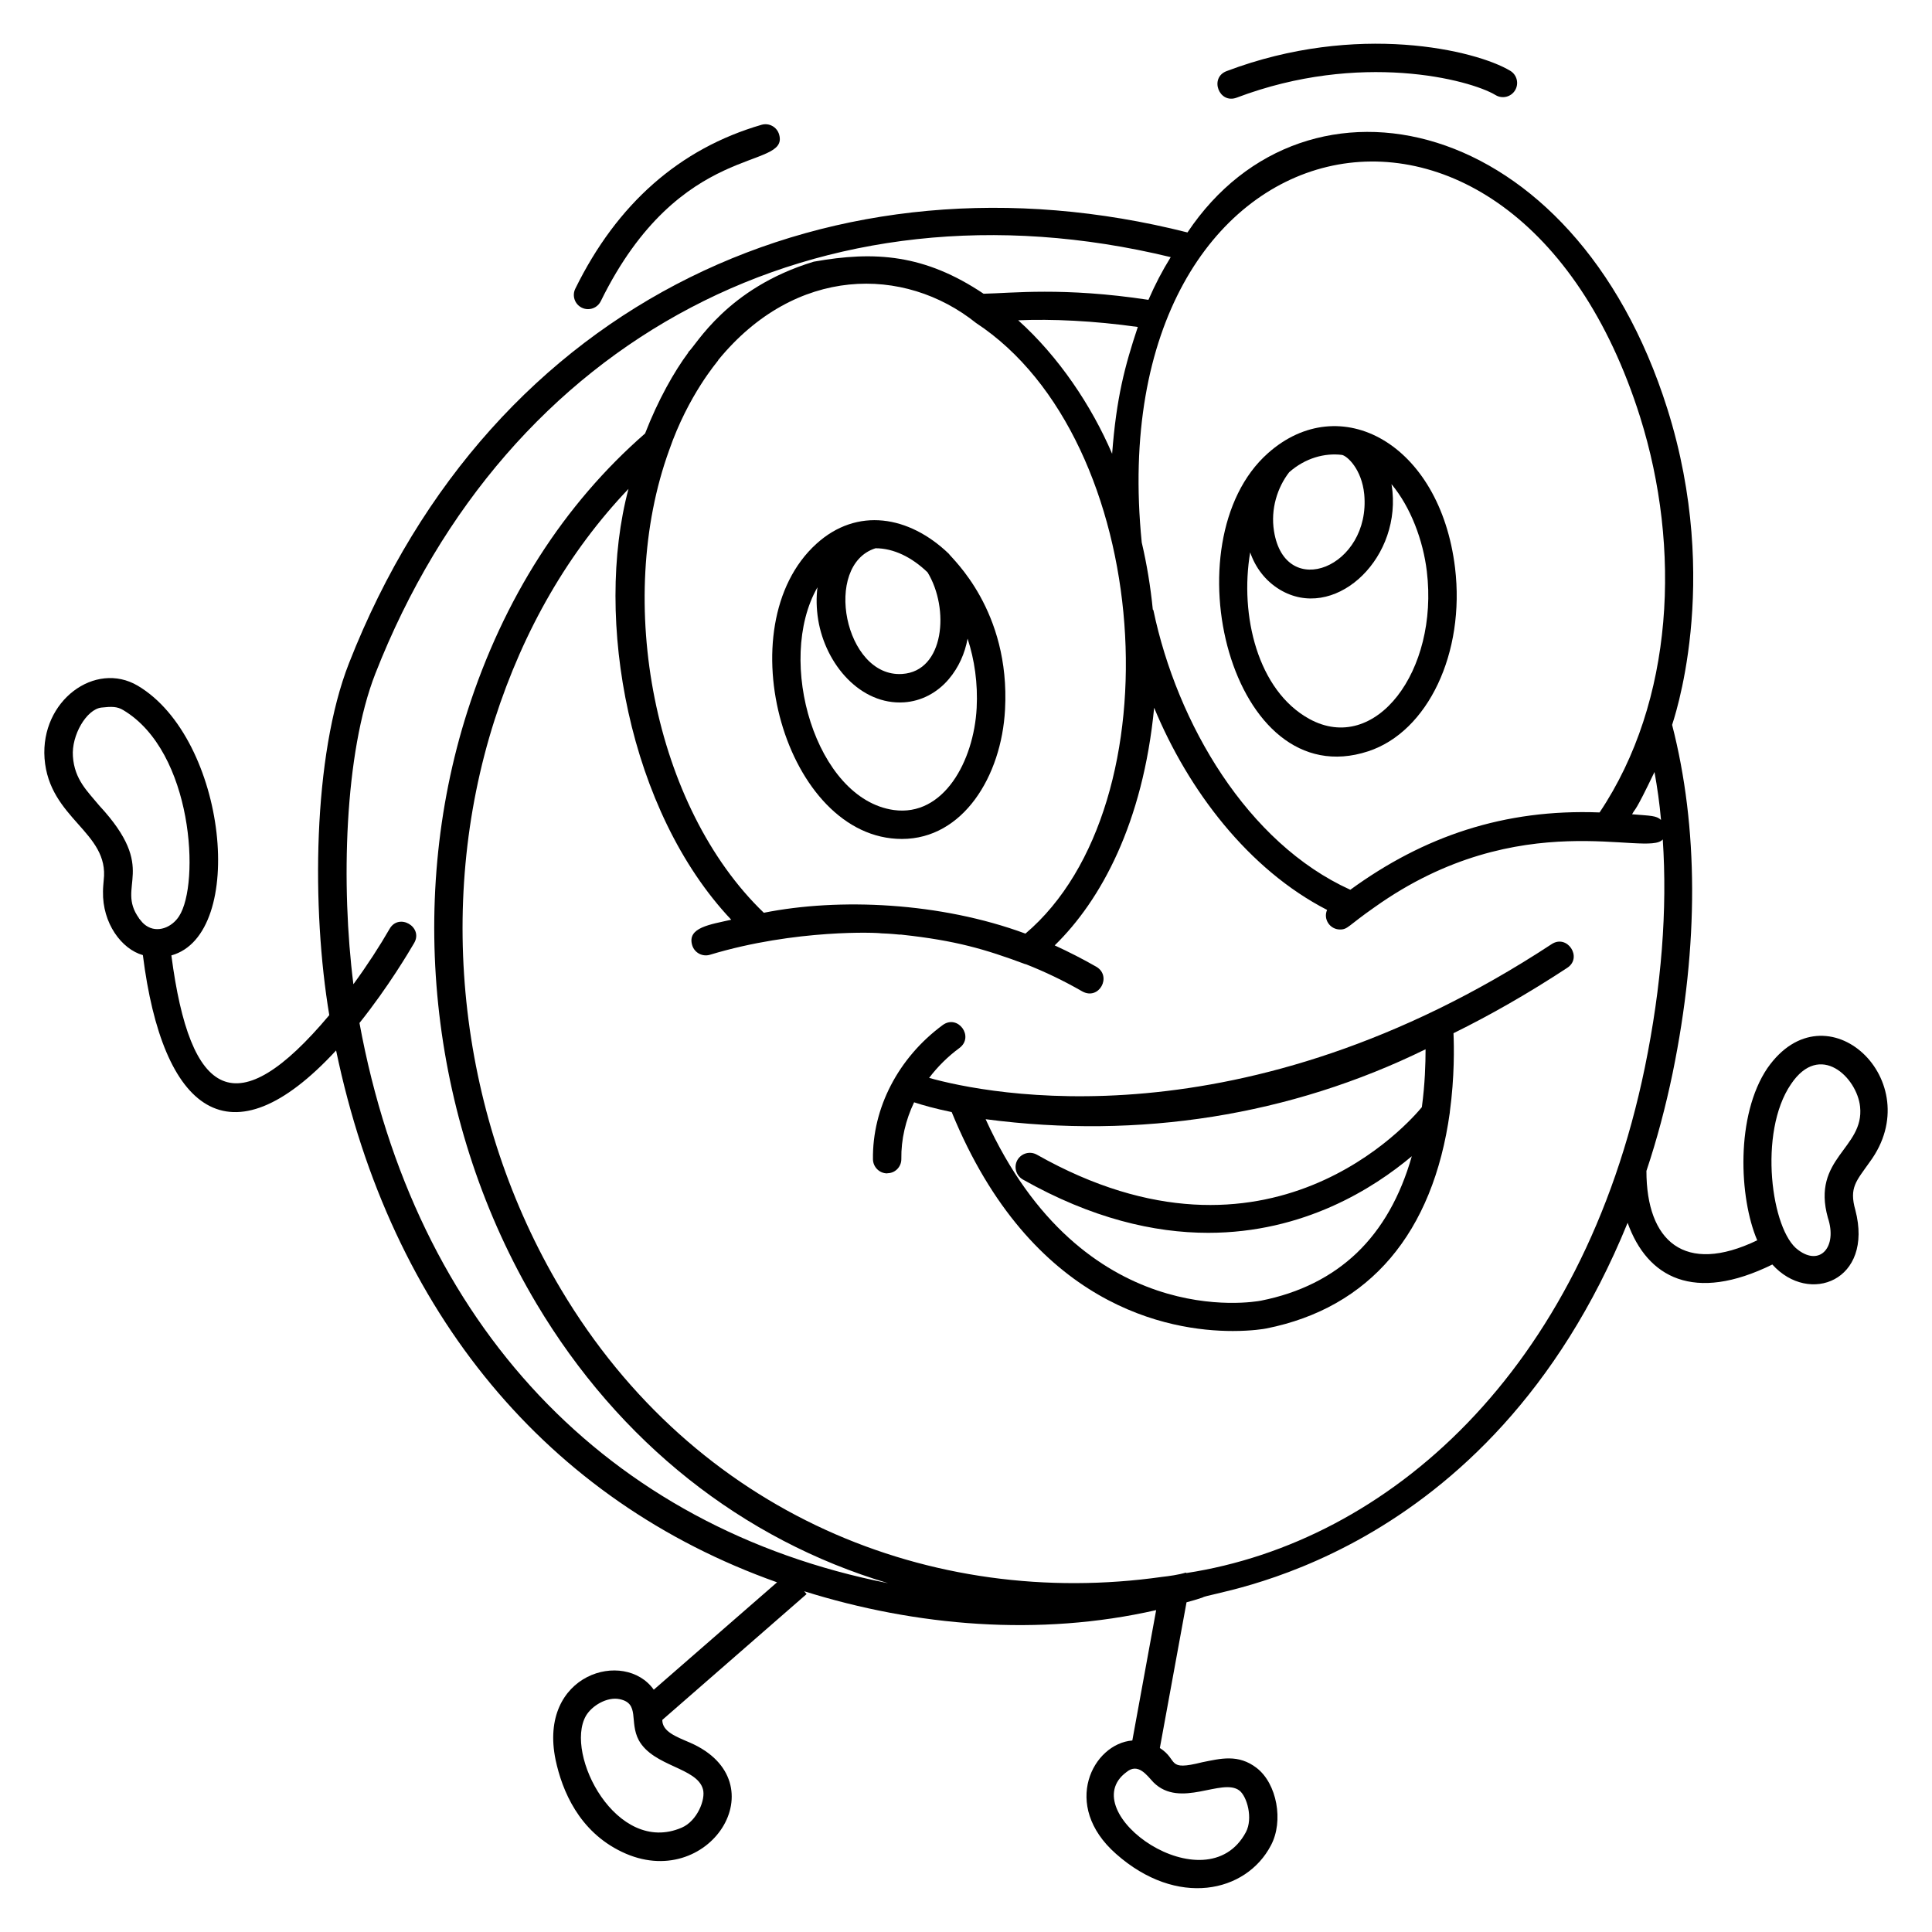
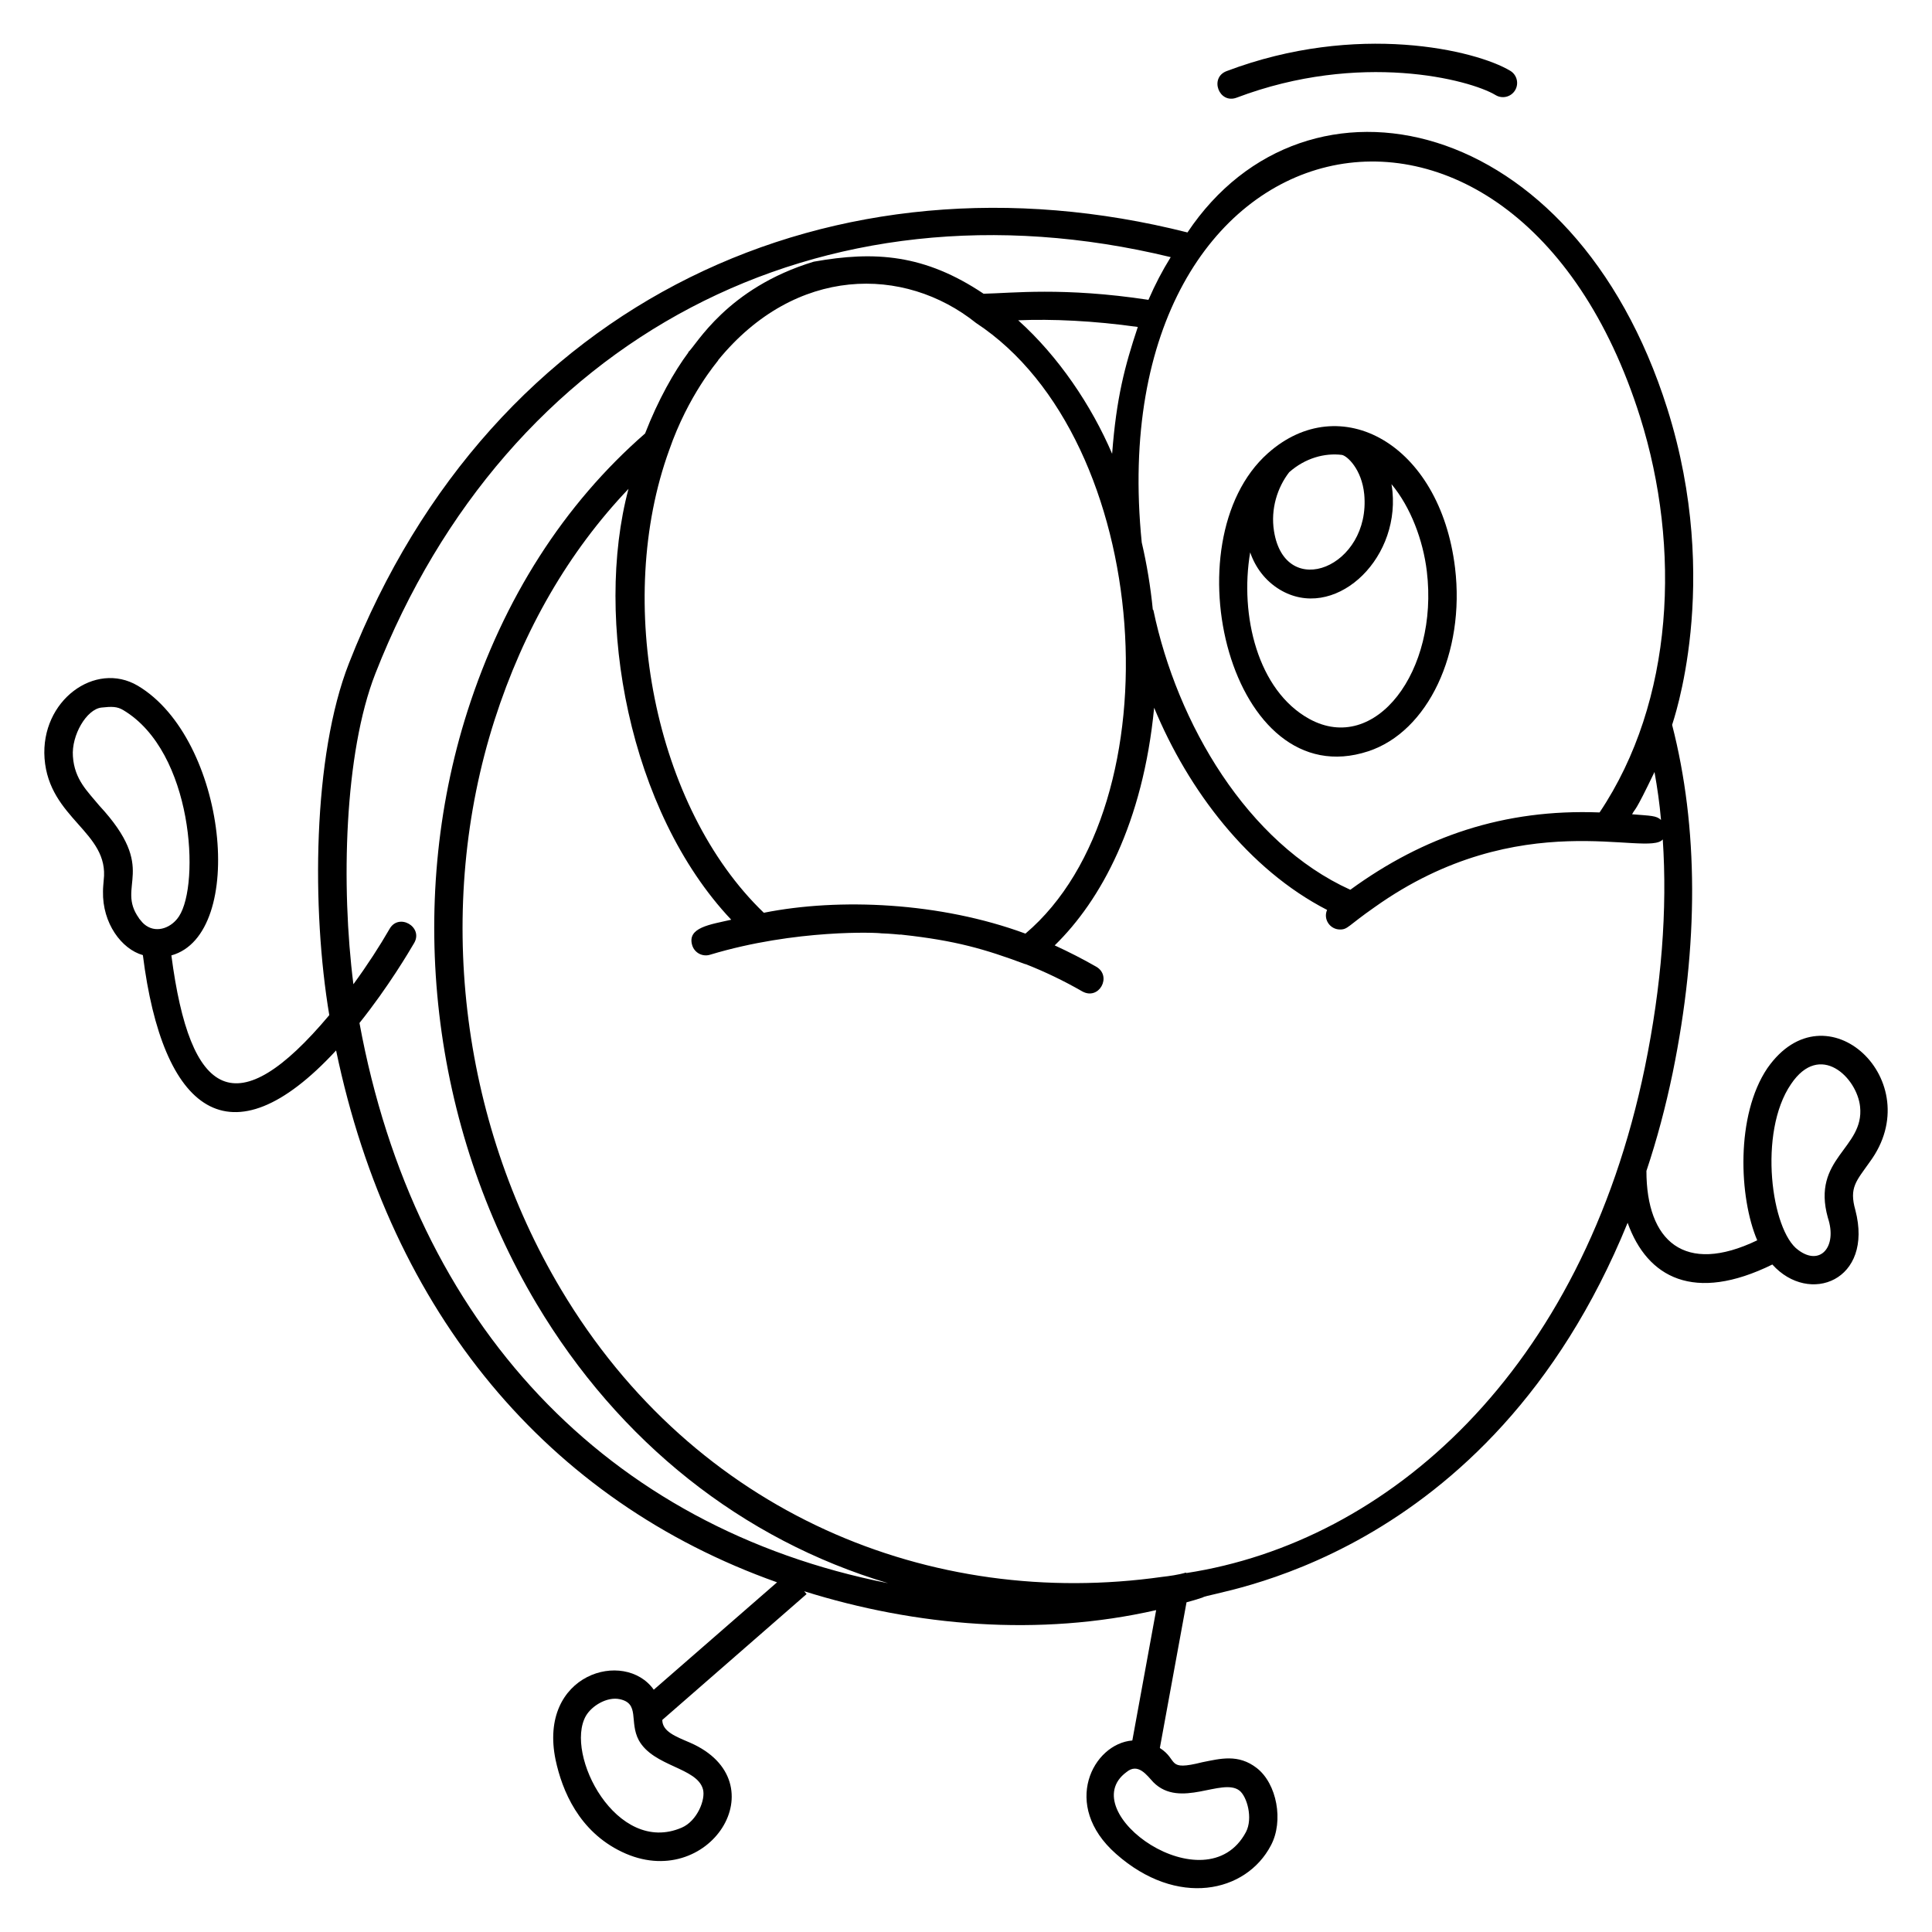
<svg xmlns="http://www.w3.org/2000/svg" fill="#000000" width="800px" height="800px" version="1.1" viewBox="144 144 512 512">
  <g>
    <path d="m612.39 427.05c-8.496 12.559-7.519 34.402-2.707 45.645-19.289 9.285-29.363 0.227-29.363-18.387 2.781-8.309 5.074-16.918 6.957-25.98 6.992-34.141 6.805-65.156-0.148-92.227 0.039-0.375 13.387-37.297-1.277-83.805-24.777-78.504-95.648-93.844-127.16-46.695-93.395-23.609-184.27 17.371-222.2 114.14-9.664 24.59-9.926 65.27-5.227 93.281-24.59 29.289-36.883 22.223-41.848-15.828 20.078-5.562 14.777-57.41-8.91-71.473-11.281-6.656-25.793 3.945-24.703 19.25 1.203 16.09 17.219 19.473 15.68 32.297-0.074 0.977-0.188 1.957-0.188 2.969-0.188 8.422 4.926 15.301 10.566 16.879 5.188 41.32 22.973 55.832 51.207 25.266 14.512 69.633 56.133 119.41 116.86 140.95l-32.672 28.461c-7.707-10.867-30.754-4.25-26.016 18.609 1.73 8.121 6.168 18.914 17.559 24.363 23.012 11.055 41.961-18.535 18.047-28.949-3.762-1.617-7.332-2.934-7.332-6.016l38.238-33.352-0.641-0.75c29.629 9.285 62.301 12.07 93.281 5l-6.316 34.551c-10.414 0.828-18.988 17.109-4.324 30.043 16.168 14.324 34.477 10.34 41.059-2.258 3.422-6.43 1.578-16.355-3.762-20.488-4.887-3.797-9.664-2.481-14.398-1.543-9.738 2.445-6.203-0.527-11.281-3.762l7.07-38.613c1.43-0.375 2.82-0.789 4.172-1.242 0.039-0.035 0.074-0.035 0.113-0.035 1.617-1.652 75.648-8.648 112.61-99.297 5.227 14.586 17.633 21.242 38.352 11.055 9.773 10.867 26.883 4.285 21.996-14.438-1.691-5.977 0.262-7.672 3.797-12.707 15.855-21.426-11.555-47.141-27.082-24.922zm-429.67-37.746c-0.863-0.602-1.164-1.051-1.879-1.918v-0.039c-6.277-8.762 5.375-12.707-10.527-29.852-3.047-3.723-6.578-6.844-6.992-13.047-0.414-5.602 3.609-12.484 7.559-12.934 2.746-0.301 4.172-0.301 5.789 0.676 18.535 11.055 20.379 46.059 14.777 54.629-1.883 2.934-5.719 4.551-8.727 2.484zm147.57 228.86c0.754 2.668-1.504 8.422-5.641 10.188-17.258 7.445-31.133-19.477-25.379-29.625 1.578-2.707 5.602-5.113 8.91-4.438 5.488 1.129 2.481 5.981 5.113 10.906 3.91 7.027 15.414 7.18 16.996 12.969zm248.37-363.61c10.867 34.59 9.023 75.234-10.754 104.75-25.305-0.977-46.66 6.356-66.059 20.492-27.297-12.371-45.906-44.027-52.188-74.105l-0.152-0.152c-0.602-6.051-1.578-11.992-2.934-17.785-11.535-114.82 98.59-139.56 132.09-33.195zm5.527 106.74c-1.242-1.164-2.633-1.09-7.668-1.504 1.055-1.953 0.488 0.152 5.941-11.203 0.75 4.172 1.352 8.383 1.727 12.707zm-344.92 53.805c7.672-9.59 13.195-18.988 14.477-21.168 2.519-4.285-4.062-8.082-6.504-3.762-2.594 4.512-5.902 9.625-9.586 14.664-3.309-26.016-2.445-61.211 5.828-82.34 34.891-88.992 117.83-132.87 210.77-110.35-2.332 3.797-4.023 7.031-5.902 11.316-22.598-3.422-36.168-1.766-43.688-1.617-15.602-10.453-28.801-11.395-45.004-8.496-23.086 6.992-31.168 22.184-33.273 23.988l0.039 0.074c-3.762 5.039-8.047 12.633-11.469 21.469-21.473 18.723-37.492 43.688-47.078 73.613-16.43 51.473-9.586 110.16 18.309 157.01 21.883 36.695 54.555 62.562 93.168 74.066-74.555-14.734-125.39-68.539-140.09-148.47zm199.46-150.84c-5.488-12.82-14.211-25.793-24.891-35.379 8.91-0.375 19.965 0.113 31.695 1.77-3.457 10.41-5.676 18.719-6.805 33.609zm-22.973 127.16c-22.598-8.344-49.367-9.512-69.332-5.527-29.137-28.012-39.629-82.527-25.078-122.61 5.074-14.625 12.746-23.387 12.973-23.762v-0.074c20.492-25.078 49.328-25.078 68.352-9.852 47.039 30.906 53.391 127.65 13.086 161.82zm56.699 227.09c2.031 1.578 3.648 7.367 1.73 11.016-10.566 19.812-45.945-5.375-31.656-15.902 3.082-2.559 5.414 0.863 7.144 2.707 7.102 7.106 18.195-1.316 22.781 2.18zm-14.023-57.637c-0.074-0.039-0.113-0.074-0.188-0.113-1.805 0.562-4.512 0.941-6.242 1.129-61.059 8.648-123.77-16.504-159.34-76.207-26.844-45.043-33.426-101.44-17.594-150.88 7.707-24.023 19.699-44.664 35.492-61.246-9.211 34.477 0.074 85.422 27.223 114.18-5.527 1.281-11.77 2.031-10.34 6.769 0.602 1.992 2.707 3.121 4.699 2.519 22.785-6.879 44.742-5.867 45.344-5.68 0.902 0.039 2.254 0.074 4.926 0.34 0.227-0.039 0.488 0 0.715 0.035 14.137 1.543 21.844 3.797 32.559 7.785h0.113c5.152 2.027 10.152 4.434 15 7.219 4.438 2.481 7.973-3.984 3.762-6.508-3.609-2.066-7.293-3.945-11.055-5.676 12.258-11.953 23.387-32.41 26.355-62.977 9.062 21.918 25.004 42.859 45.832 53.578-1.09 2.481 0.789 5.188 3.422 5.188 2.106 0 2.031-0.941 9.211-5.941 38.539-27.41 72.414-13.121 76.324-17.934 1.242 18.574-0.301 38.762-4.738 60.379-16.66 80.875-68.207 125.84-121.48 134.04zm169.98-94.145c2.555 7.672-2.031 12.934-7.859 8.535-7.144-5.074-10.68-31.168-1.918-43.953 7.668-11.43 17.52-1.73 18.309 5.977 1.172 11.094-12.965 13.613-8.531 29.441z" />
    <path d="m506.59 343.1c15.828-5.191 25.715-26.094 23.012-48.613-3.988-33.059-30.535-47.344-49.59-30.379-26.32 23.383-9.965 90.984 26.578 78.992zm-20.941-73.957c4.25-3.769 9.434-5.156 13.984-4.586 1.41 0.273 5.246 3.797 5.902 10.414 1.805 19.289-20.941 28.461-23.914 9.773-0.934-5.863 0.906-11.578 4.027-15.602zm-10.34 21.242c1.391 4.023 3.984 7.519 7.82 9.852 14.062 8.496 31.656-7.219 29.891-25.98-0.074-0.676-0.148-1.316-0.262-1.953 5.113 6.129 8.383 14.926 9.363 23.082 3.195 26.434-13.648 48.727-31.133 39.141-13.688-7.519-18.5-27.445-15.68-44.141z" />
-     <path d="m360.38 288.09c-24.176 21.883-8.234 78.242 22.633 78.242 16.203 0 26.395-16.617 27.332-34.289 1.426-26.309-14.027-39.957-14.926-41.32-10.566-10.121-24.289-12.363-35.039-2.633zm15.641 1.203c4.773 0 9.586 2.332 13.797 6.391 5.867 9.625 4.473 26.207-6.731 26.922-15.273 1.023-21.129-28.879-7.066-33.312zm24.398 23.949c1.844 5.602 2.746 11.883 2.406 18.387-0.754 14.098-8.762 28.875-21.996 27.031-20.641-2.934-31.355-39.516-20.191-59.027-0.34 2.672-0.301 5.566 0.188 8.609 1.957 11.922 11.281 22.637 22.746 21.883 4.551-0.301 8.762-2.481 11.883-6.168 2.633-3.121 4.25-6.805 4.965-10.715z" />
-     <path d="m555.21 394.2c-82 53.84-149.83 39.703-164.98 35.453 2.219-2.934 4.926-5.641 8.047-7.934 3.984-3.008-0.453-9.023-4.473-6.051-11.77 8.684-18.648 21.996-18.461 35.566 0.039 2.066 1.73 3.723 3.762 3.723 0.039 0 0.074 0 0.074-0.039 2.066 0 3.723-1.73 3.684-3.797-0.074-5.148 1.129-10.262 3.383-15 2.254 0.75 5.602 1.691 9.965 2.594 21.094 51.621 57.602 58.016 74.48 58.016 5.074 0 8.383-0.562 8.91-0.676 27.371-5.453 44.176-25.266 48.613-57.223v-0.113c1.277-9.438 1.129-17.297 0.977-20.906 9.777-4.812 19.852-10.566 30.152-17.332 4.141-2.711 0.004-8.988-4.133-6.281zm-34.398 43.164v0.035c-2.859 3.496-40.492 47.41-102.04 12.594-1.844-1.016-4.098-0.375-5.152 1.43-1.016 1.805-0.375 4.098 1.43 5.152 18.309 10.34 34.816 14.137 49.141 14.137 25.305 0 43.84-11.805 53.953-20.301-3.047 10.68-7.894 19.215-14.551 25.605-6.691 6.391-15.188 10.641-25.414 12.672-1.957 0.375-47.297 8.344-72.977-48.086 40.758 5.379 80.797-0.977 116.59-18.535-0.004 3.789-0.156 9.203-0.98 15.297z" />
-     <path d="m298.18 225.54c0.531 0.262 1.098 0.387 1.652 0.387 1.391 0 2.727-0.773 3.379-2.106 21.113-43.035 50.074-34.488 47.262-44.188-0.582-1.992-2.664-3.141-4.66-2.562-21.699 6.309-38.305 20.922-49.352 43.434-0.918 1.871-0.148 4.121 1.719 5.035z" />
    <path d="m471.73 169.88c32.691-12.363 61.746-4.824 68.625-0.676 1.777 1.07 4.086 0.5 5.16-1.281 1.07-1.777 0.5-4.09-1.281-5.16-9.055-5.457-40.555-13.012-75.168 0.082-4.648 1.762-2 8.789 2.664 7.035z" />
  </g>
</svg>